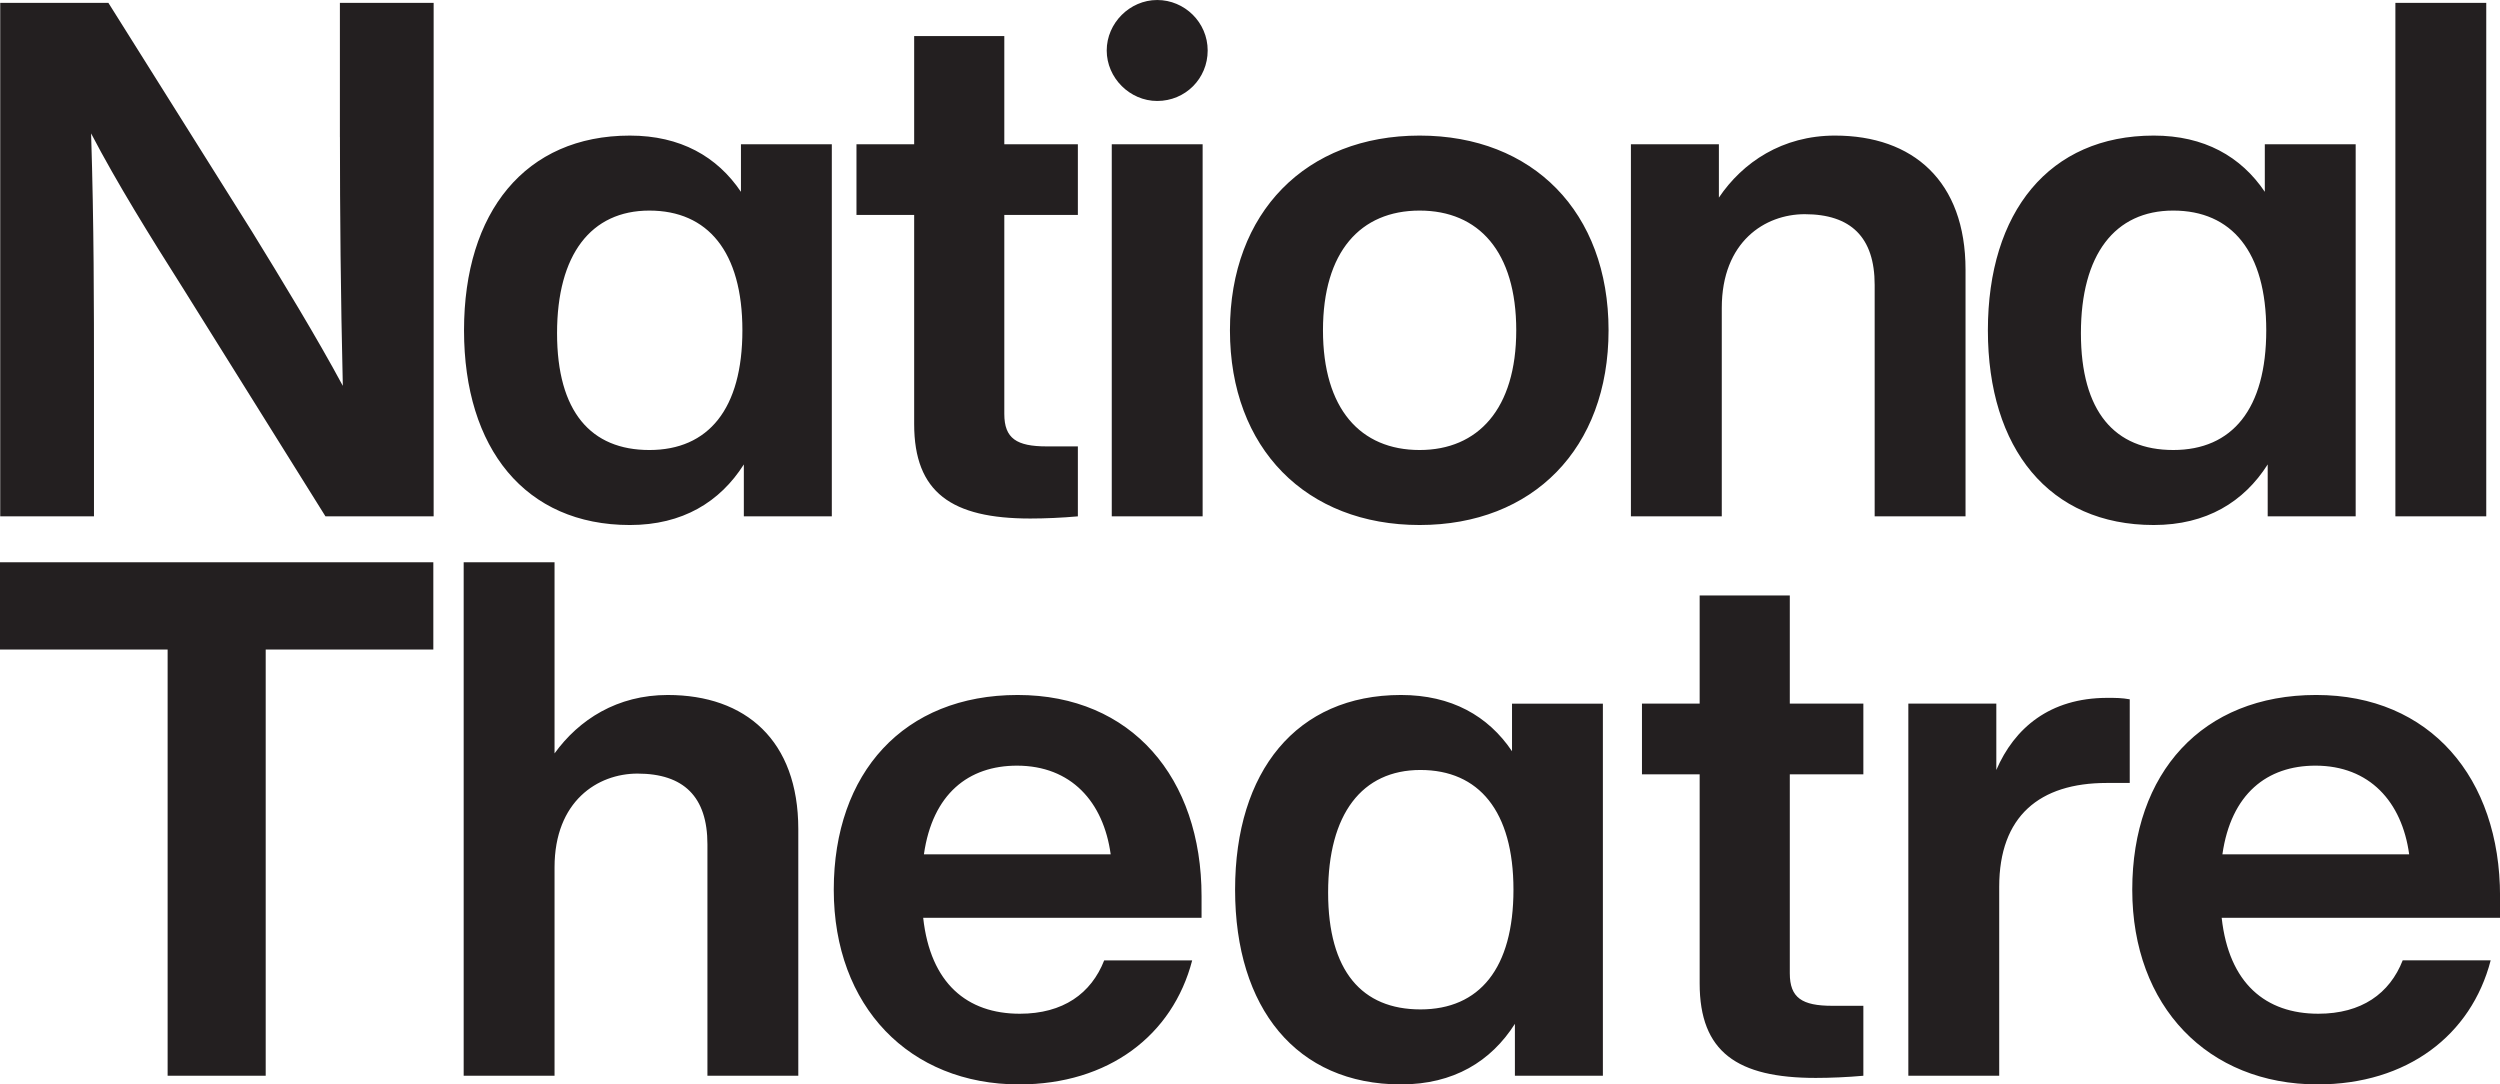
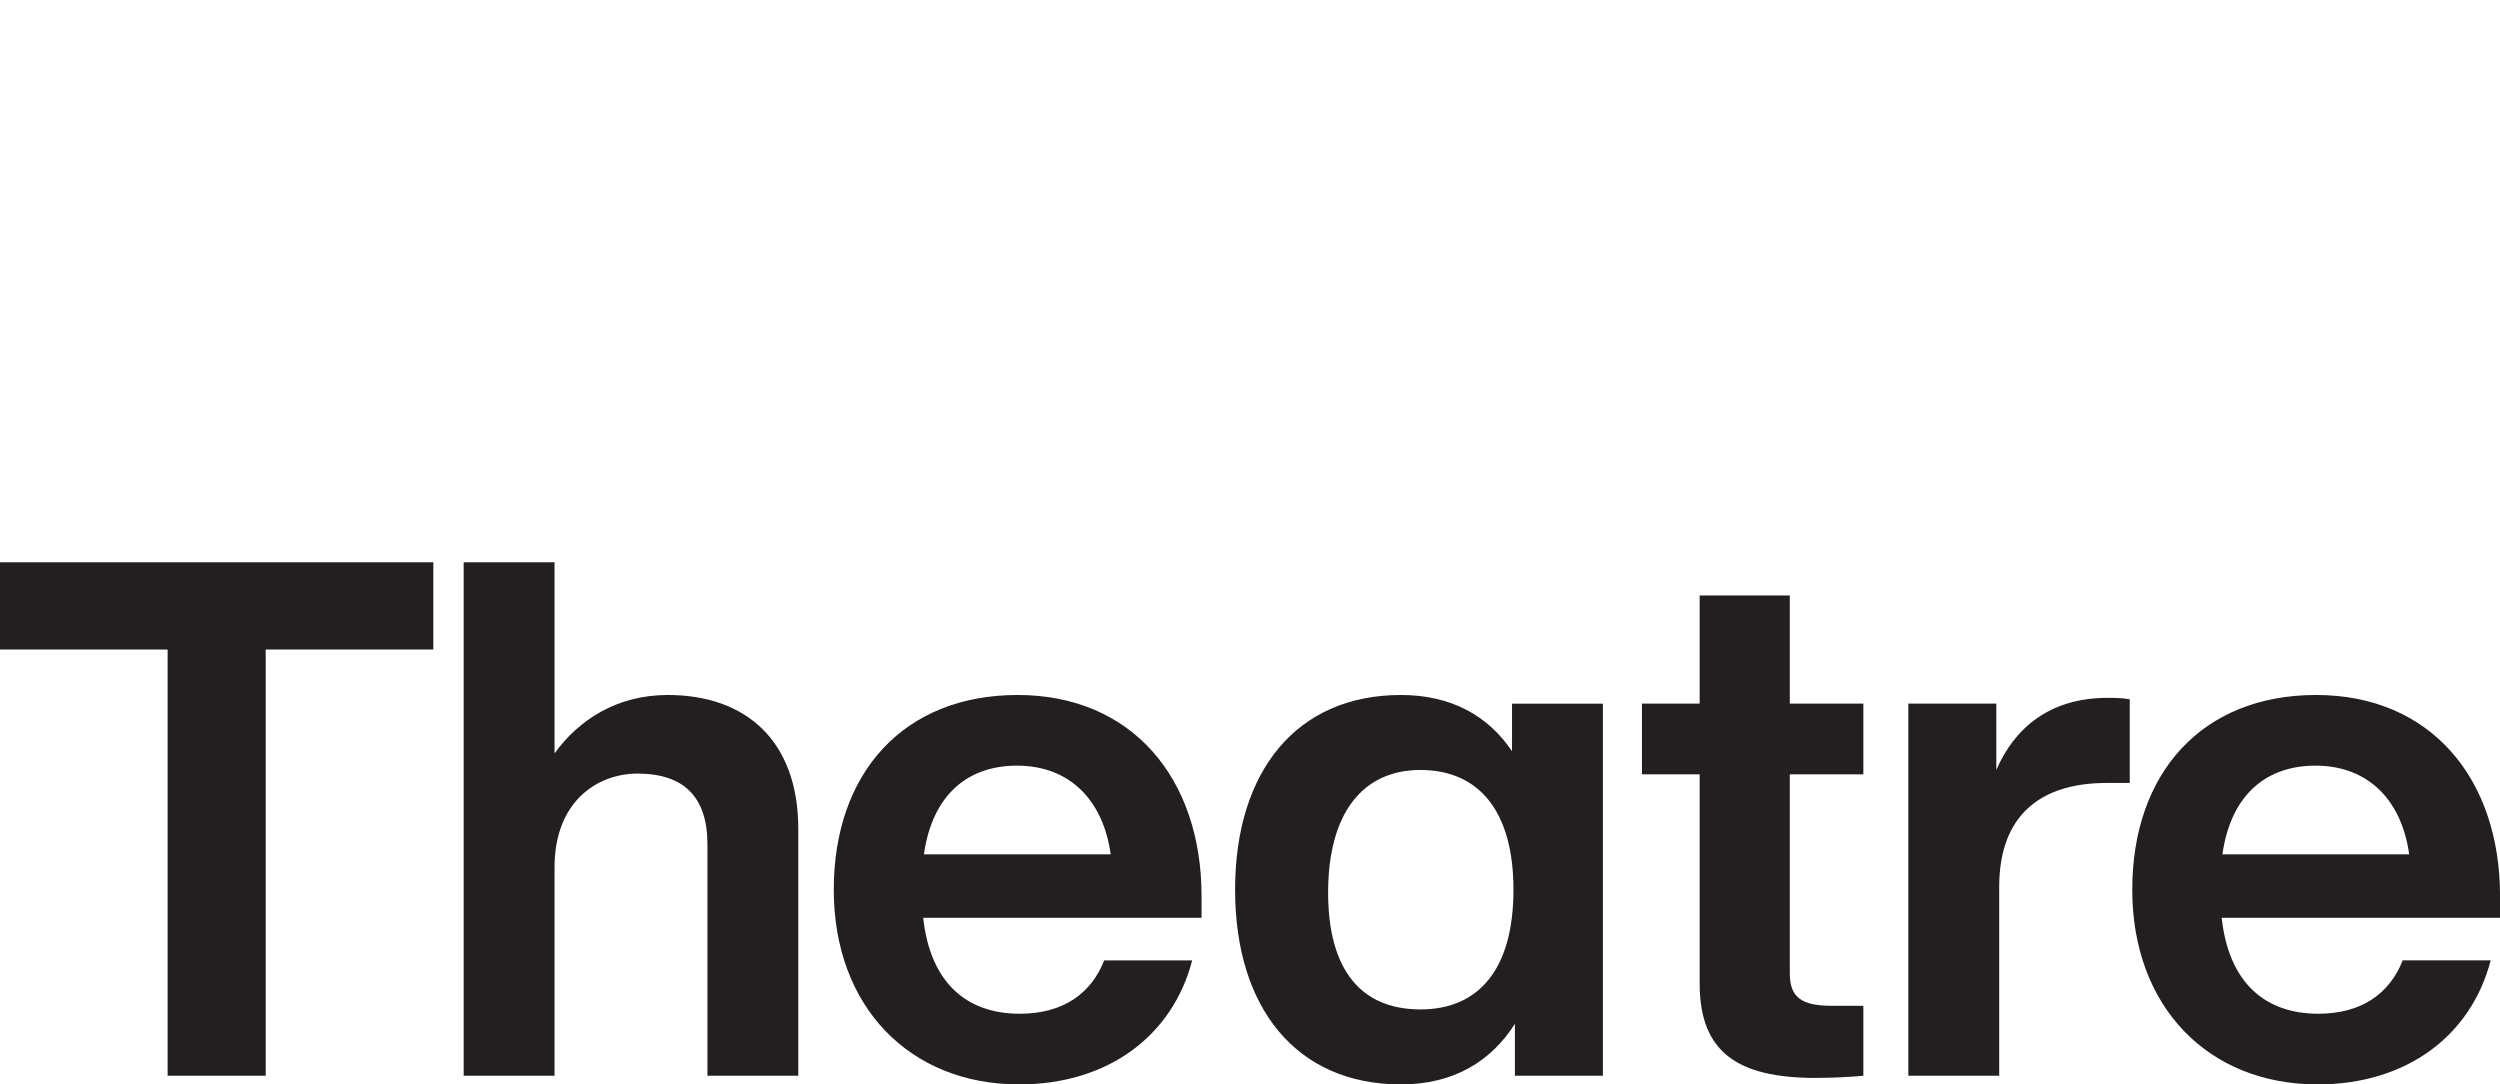
<svg xmlns="http://www.w3.org/2000/svg" id="Layer_1" data-name="Layer 1" viewBox="0 0 554.66 240.59">
  <defs>
    <style>
      .cls-1 {
        fill: #231f20;
      }
    </style>
  </defs>
  <path class="cls-1" d="m493.07,189.55c1.92-13.44,9.92-19.68,20.64-19.68,12,0,19.2,8,20.8,19.68h-41.44Zm21.12,51.04c19.84,0,34.08-10.88,38.4-27.52h-19.52c-2.88,7.36-9.12,11.84-18.72,11.84-11.68,0-19.84-6.72-21.44-21.28h61.76v-4.8c0-26.24-15.52-44.64-40.8-44.64s-40.8,17.28-40.8,43.2,16.8,43.2,41.12,43.2m-46.64-85.76c-12.8,0-20.64,6.72-24.64,16v-14.72h-19.52v82.56h20.16v-41.92c0-15.68,8.96-23.04,23.84-23.04h5.12v-18.56c-1.76-.32-3.2-.32-4.96-.32m-54.14,1.28h-16.32v-24h-20v24h-12.8v15.68h12.8v46.4c0,15.2,8.32,20.96,25.76,20.96,3.2,0,7.04-.16,10.56-.48v-15.52h-6.88c-6.72,0-9.44-1.76-9.44-7.2v-44.16h16.32v-15.68Zm-98.27,67.84c-12.96,0-20.48-8.48-20.48-25.92s7.52-27.2,20.48-27.2,20.64,9.12,20.64,26.56-7.52,26.56-20.64,26.56m20.32-57.28c-5.28-7.84-13.44-12.48-24.64-12.48-23.2,0-36.8,16.96-36.8,43.2s13.6,43.2,36.8,43.2c11.68,0,20-5.12,25.28-13.44v11.52h19.52v-82.56h-20.16v10.56Zm-130.48,22.88c1.92-13.44,9.92-19.68,20.64-19.68,12,0,19.2,8,20.8,19.68h-41.44Zm21.12,51.04c19.84,0,34.08-10.88,38.4-27.52h-19.52c-2.88,7.36-9.12,11.84-18.72,11.84-11.68,0-19.84-6.72-21.44-21.28h61.76v-4.8c0-26.24-15.52-44.64-40.8-44.64s-40.8,17.28-40.8,43.2,16.8,43.2,41.12,43.2m-77.95-86.4c-11.2,0-19.68,5.44-25.12,12.96v-42.4h-20.16v113.92h20.16v-46.24c0-14.72,9.6-20.8,18.4-20.8,10.24,0,15.52,5.12,15.52,15.68v51.36h20.16v-54.72c0-19.68-11.68-29.76-28.96-29.76M0,124.75v19.36h37.19v94.56h21.76v-94.56h37.19v-19.36H0Z" />
-   <path class="cls-1" d="m551.61.64h-20.16v113.92h20.16V.64Zm-69.45,99.2c-12.96,0-20.48-8.48-20.48-25.92s7.52-27.2,20.48-27.2,20.64,9.12,20.64,26.56-7.52,26.56-20.64,26.56m20.32-57.28c-5.28-7.84-13.44-12.48-24.64-12.48-23.2,0-36.8,16.96-36.8,43.2s13.6,43.2,36.8,43.2c11.68,0,20-5.12,25.28-13.44v11.52h19.52V32h-20.16v10.56Zm-95.36-12.48c-11.68,0-20.48,5.92-25.76,13.76v-11.84h-19.52v82.56h20.16v-46.24c0-14.72,9.6-20.8,18.4-20.8,10.24,0,15.52,5.12,15.52,15.68v51.36h20.16v-54.72c0-19.68-11.68-29.76-28.96-29.76m-92.16,69.76c-13.12,0-21.44-9.12-21.44-26.56s8.32-26.56,21.44-26.56,21.44,9.12,21.44,26.56-8.48,26.56-21.44,26.56m0,16.64c25.12,0,41.92-16.96,41.92-43.2s-16.8-43.2-41.92-43.2-42.08,16.96-42.08,43.2,16.96,43.2,42.08,43.2m-48.14-84.48h-20.16v82.56h20.16V32Zm-10.08-9.6c6.24,0,11.2-4.96,11.2-11.2s-5.12-11.2-11.2-11.2-11.2,5.12-11.2,11.2,5.12,11.2,11.2,11.2m-17.6,9.6h-16.32V8h-20v24h-12.8v15.68h12.8v46.4c0,15.2,8.32,20.96,25.76,20.96,3.2,0,7.04-.16,10.56-.48v-15.52h-6.88c-6.72,0-9.44-1.76-9.44-7.2v-44.16h16.32v-15.68Zm-95.07,67.84c-12.96,0-20.48-8.48-20.48-25.92s7.52-27.2,20.48-27.2,20.64,9.12,20.64,26.56-7.52,26.56-20.64,26.56m20.32-57.28c-5.28-7.84-13.44-12.48-24.64-12.48-23.2,0-36.8,16.96-36.8,43.2s13.6,43.2,36.8,43.2c11.68,0,20-5.12,25.28-13.44v11.52h19.52V32h-20.16v10.56Zm-88.97-12.16c0,16.8.16,35.04.64,55.2-5.76-10.72-13.76-23.84-20.16-34.24L24.05.64H.05v113.92h20.8v-29.76c0-16.8,0-35.04-.64-55.2,5.76,11.04,13.12,22.88,20.32,34.24l31.68,50.72h24V.64h-20.8v29.76Z" />
</svg>